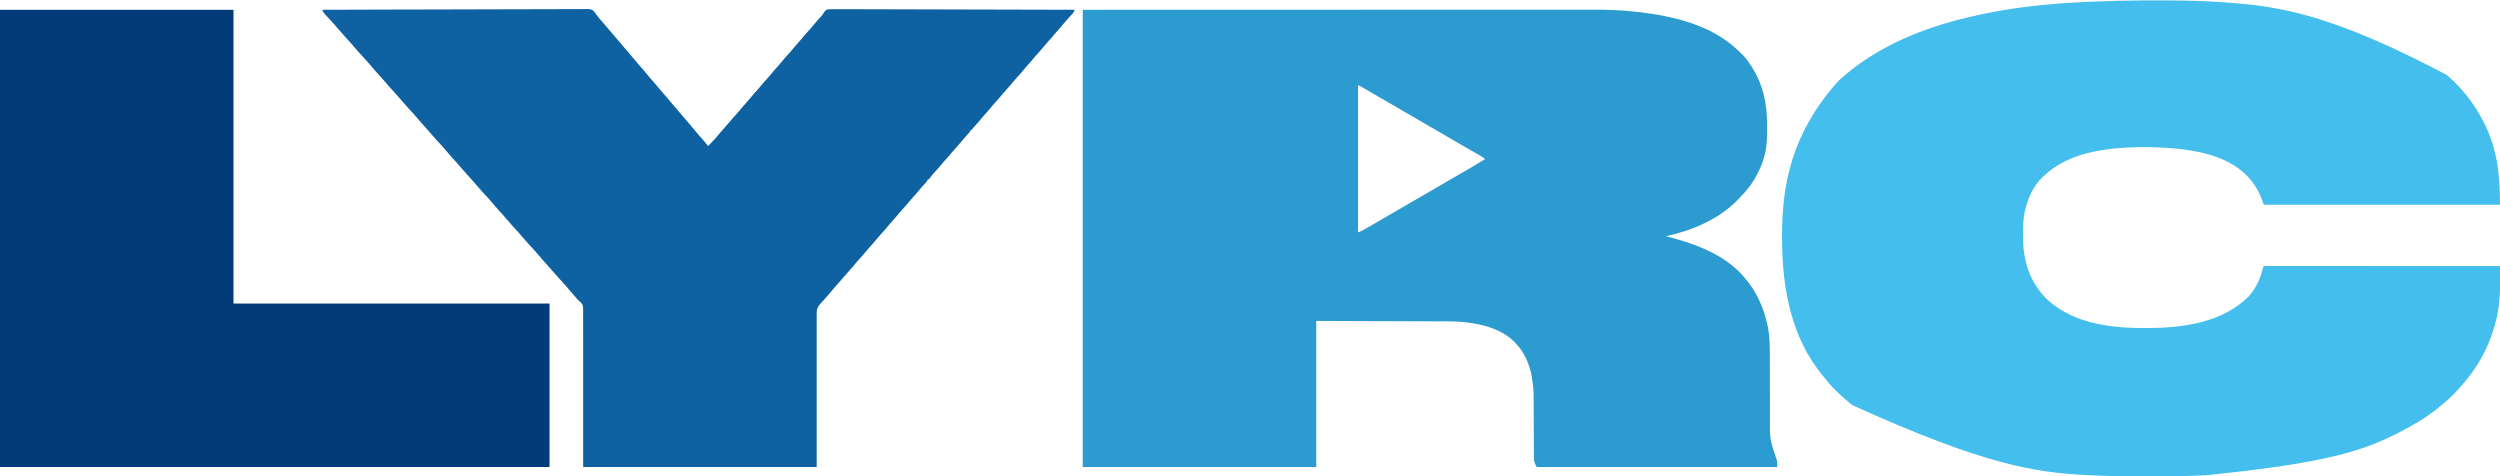
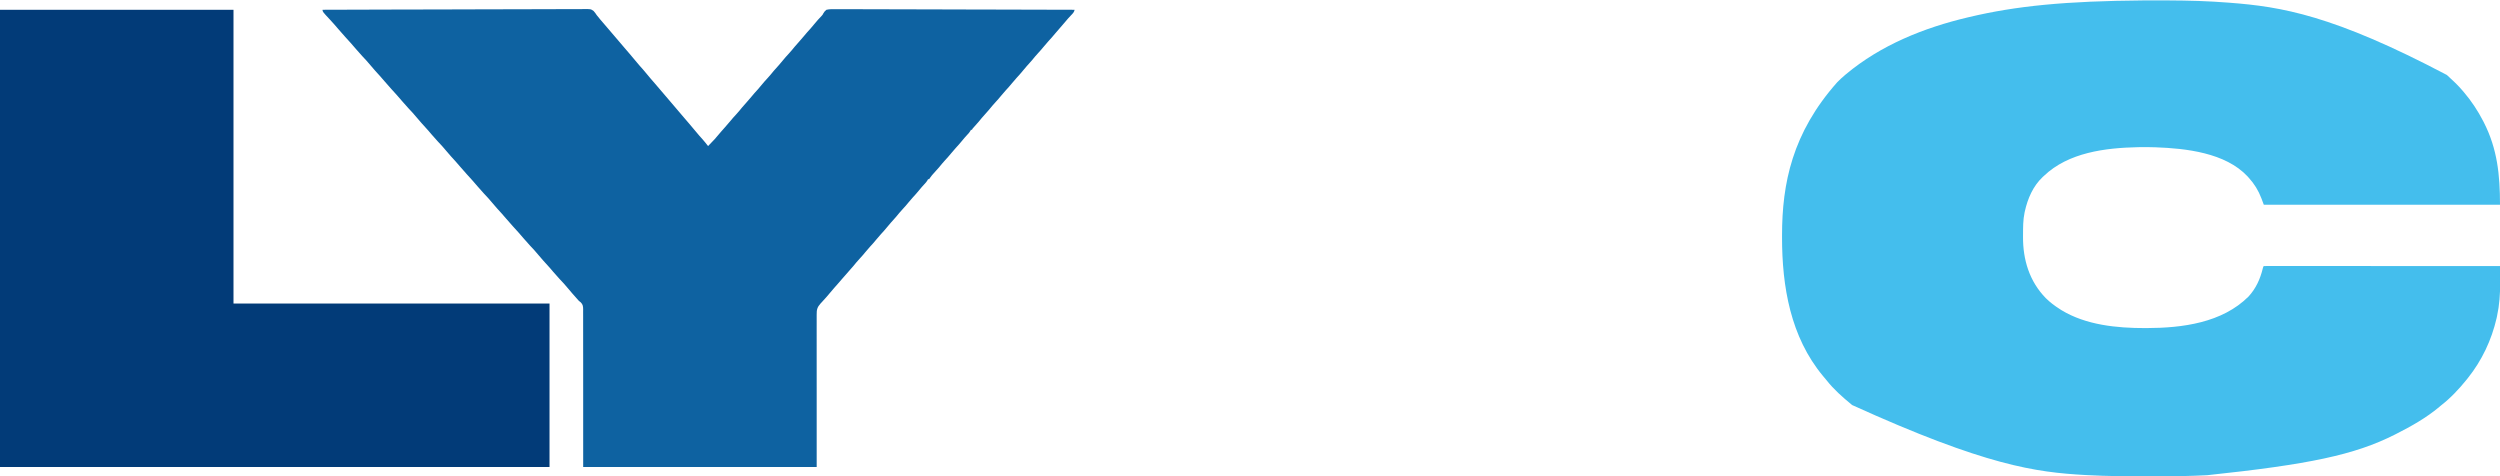
<svg xmlns="http://www.w3.org/2000/svg" version="1.1" width="4604" height="877">
-   <path d="M0 0 C241.832 -0.081 241.832 -0.081 334.56 -0.096 C359.541 -0.101 384.523 -0.105 409.504 -0.109 C411.701 -0.11 413.899 -0.11 416.096 -0.111 C449.71 -0.117 483.324 -0.125 516.937 -0.137 C518.02 -0.138 518.02 -0.138 519.125 -0.138 C530.763 -0.143 542.4 -0.147 554.038 -0.152 C587.591 -0.165 621.145 -0.177 654.698 -0.182 C655.735 -0.182 655.735 -0.182 656.793 -0.183 C671.973 -0.185 687.153 -0.187 702.333 -0.188 C708.443 -0.189 714.552 -0.189 720.662 -0.19 C721.331 -0.19 721.999 -0.19 722.688 -0.19 C744.832 -0.192 766.975 -0.201 789.118 -0.214 C810.73 -0.225 832.342 -0.23 853.953 -0.227 C866.775 -0.225 879.596 -0.229 892.418 -0.242 C901.007 -0.249 909.597 -0.249 918.187 -0.244 C923.065 -0.241 927.943 -0.241 932.822 -0.25 C962.043 -0.301 991.197 0.37 1020.25 3.812 C1020.978 3.896 1021.706 3.98 1022.456 4.066 C1087.843 11.605 1157.575 27.835 1206.563 74.631 C1207.956 75.958 1209.364 77.268 1210.773 78.578 C1223.018 90.297 1232.276 103.981 1240 119 C1240.313 119.596 1240.626 120.191 1240.948 120.805 C1248.419 135.177 1253.233 150.819 1256.312 166.688 C1256.46 167.444 1256.607 168.201 1256.759 168.981 C1259.454 184.119 1260.313 199.257 1260.206 214.609 C1260.187 217.328 1260.185 220.048 1260.186 222.768 C1260.161 235.804 1260.08 248.788 1257.188 261.562 C1257.009 262.369 1256.831 263.176 1256.648 264.007 C1253.844 276.41 1249.671 287.652 1244 299 C1243.701 299.611 1243.402 300.222 1243.094 300.852 C1234.781 317.756 1223.751 332.265 1210.449 345.547 C1208.917 347.081 1207.404 348.636 1205.922 350.219 C1172.51 385.313 1120.626 407.268 1074 417 C1075.154 417.294 1075.154 417.294 1076.332 417.594 C1129.489 431.435 1185.374 451.548 1221 496 C1222.098 497.325 1222.098 497.325 1223.219 498.676 C1242.498 522.683 1254.714 551.007 1261 581 C1261.204 581.927 1261.407 582.854 1261.617 583.809 C1265.879 604.821 1265.298 626.308 1265.306 647.631 C1265.31 652.273 1265.328 656.916 1265.346 661.558 C1265.394 675.322 1265.426 689.086 1265.447 702.85 C1265.464 713.569 1265.487 724.288 1265.53 735.008 C1265.548 739.606 1265.56 744.204 1265.559 748.802 C1265.029 790.331 1265.029 790.331 1278.082 829.215 C1279 832 1279 832 1279 842 C1132.81 842 986.62 842 836 842 C832.071 835.125 830.886 832.008 830.855 824.509 C830.848 823.417 830.841 822.326 830.834 821.201 C830.832 820.013 830.829 818.825 830.826 817.601 C830.816 815.668 830.806 813.734 830.796 811.801 C830.785 809.726 830.777 807.651 830.77 805.576 C830.755 801.231 830.731 796.886 830.705 792.542 C830.634 780.188 830.575 767.834 830.523 755.48 C830.495 748.654 830.459 741.828 830.417 735.003 C830.394 731.4 830.376 727.798 830.366 724.196 C830.304 696.562 830.304 696.562 825.75 669.375 C825.533 668.499 825.316 667.624 825.093 666.722 C820.23 647.745 812.282 630.601 799 616 C798.389 615.308 797.778 614.616 797.148 613.902 C772.734 587.774 734.363 578.142 700 575 C699.146 574.917 698.293 574.835 697.413 574.75 C685.26 573.725 673.098 573.824 660.911 573.795 C658.346 573.785 655.781 573.775 653.216 573.764 C647.071 573.74 640.926 573.72 634.781 573.702 C627.662 573.681 620.544 573.654 613.426 573.627 C594.659 573.559 575.892 573.499 557.125 573.438 C515.174 573.293 473.223 573.149 430 573 C430 661.77 430 750.54 430 842 C288.1 842 146.2 842 0 842 C0 564.14 0 286.28 0 0 Z M507 139 C507 228.43 507 317.86 507 410 C510.086 408.765 512.739 407.688 515.582 406.109 C516.254 405.737 516.925 405.365 517.617 404.982 C518.342 404.575 519.066 404.169 519.812 403.75 C520.592 403.315 521.372 402.879 522.176 402.43 C530.731 397.629 539.191 392.665 547.656 387.707 C554.088 383.942 560.542 380.218 567 376.5 C579.36 369.379 591.685 362.198 604 355 C617.408 347.163 630.832 339.357 644.289 331.606 C651.539 327.427 658.775 323.223 666 319 C674.318 314.139 682.652 309.309 691 304.5 C716.191 290.071 716.191 290.071 741 275 C737.571 272.135 734.121 269.794 730.23 267.602 C729.107 266.965 727.983 266.328 726.826 265.672 C725.937 265.172 725.937 265.172 725.03 264.662 C721.865 262.881 718.709 261.086 715.551 259.293 C714.91 258.93 714.27 258.567 713.61 258.193 C707.671 254.822 701.768 251.389 695.875 247.938 C687.6 243.095 679.308 238.285 671 233.5 C657.65 225.809 644.343 218.045 631.041 210.271 C618.619 203.011 606.178 195.787 593.711 188.606 C585.47 183.856 577.251 179.069 569.039 174.27 C560.632 169.36 552.2 164.493 543.761 159.636 C538.206 156.436 532.659 153.221 527.129 149.977 C526.026 149.33 524.923 148.684 523.787 148.018 C521.681 146.782 519.577 145.544 517.475 144.303 C516.536 143.752 515.596 143.201 514.629 142.633 C513.805 142.147 512.98 141.661 512.131 141.161 C509.921 139.876 509.921 139.876 507 139 Z " fill="#2C9BCF" transform="translate(1994,18)" />
  <path d="M0 0 C5.532 0.008 11.064 0.005 16.597 -0.004 C53.457 -0.058 90.235 0.154 127.05 2.257 C128.115 2.317 128.115 2.317 129.203 2.378 C137.555 2.85 145.897 3.419 154.237 4.07 C155.339 4.154 156.441 4.238 157.576 4.324 C252.133 11.57 347.813 26.987 557.05 137.257 C557.609 137.76 558.168 138.263 558.744 138.781 C568.692 147.765 578.44 156.962 587.05 167.257 C587.491 167.774 587.933 168.291 588.388 168.824 C602.358 185.225 614.196 203.103 624.05 222.257 C624.462 223.055 624.874 223.853 625.298 224.676 C650.229 273.551 655.05 321.705 655.05 376.257 C511.5 376.257 367.95 376.257 220.05 376.257 C217.05 368.257 217.05 368.257 215.725 364.687 C210.062 349.918 202.708 337.924 192.05 326.257 C191.405 325.53 190.761 324.803 190.097 324.054 C149.315 280.436 76.405 272.484 20.53 270.515 C10.698 270.21 0.885 270.07 -8.95 270.257 C-9.902 270.275 -10.855 270.293 -11.836 270.311 C-71.75 271.63 -139.728 279.961 -184.95 323.257 C-185.697 323.94 -186.443 324.624 -187.212 325.327 C-204.868 342.028 -214.762 364.846 -219.95 388.257 C-220.215 389.422 -220.215 389.422 -220.485 390.61 C-223.41 404.332 -223.258 418.356 -223.325 432.32 C-223.337 433.708 -223.337 433.708 -223.35 435.125 C-223.629 477.665 -211.565 517.441 -181.388 548.32 C-173.619 556.059 -165.18 562.372 -155.95 568.257 C-154.297 569.328 -154.297 569.328 -152.61 570.421 C-107.368 597.95 -50.456 603.509 1.362 603.445 C2.275 603.444 3.187 603.443 4.127 603.443 C69.956 603.325 143.356 593.881 192.05 545.257 C205.489 530.532 213.419 513.208 218.069 494.054 C219.05 490.257 219.05 490.257 220.05 489.257 C222.365 489.158 224.65 489.125 226.966 489.134 C228.07 489.132 228.07 489.132 229.195 489.131 C231.692 489.128 234.188 489.132 236.684 489.137 C238.479 489.136 240.274 489.136 242.07 489.134 C247.027 489.132 251.984 489.136 256.942 489.141 C262.279 489.145 267.615 489.144 272.952 489.143 C282.207 489.143 291.461 489.146 300.716 489.151 C314.096 489.16 327.477 489.162 340.857 489.163 C362.564 489.166 384.271 489.172 405.977 489.182 C427.069 489.191 448.161 489.198 469.253 489.202 C470.552 489.202 471.851 489.203 473.189 489.203 C479.706 489.204 486.223 489.206 492.74 489.207 C546.843 489.217 600.946 489.235 655.05 489.257 C655.127 496.65 655.179 504.044 655.214 511.437 C655.229 513.941 655.25 516.445 655.276 518.948 C655.494 540.255 654.05 561.031 649.487 581.882 C649.237 583.029 648.986 584.176 648.728 585.358 C639.574 625.326 621.641 663.217 596.05 695.257 C595.308 696.193 594.567 697.129 593.804 698.093 C579.747 715.583 563.829 732.533 546.05 746.257 C545.044 747.103 544.039 747.948 543.003 748.82 C519.181 768.791 491.684 784.283 464.05 798.257 C463.145 798.717 462.241 799.178 461.309 799.652 C387.116 837.153 302.787 854.61 115.862 874.382 C115.125 874.421 114.388 874.459 113.628 874.499 C107.77 874.801 101.911 875.041 96.05 875.257 C94.287 875.322 94.287 875.322 92.489 875.389 C64.679 876.374 36.874 876.459 9.05 876.445 C7.896 876.444 6.741 876.444 5.552 876.444 C-31.314 876.433 -68.129 876.268 -104.95 874.257 C-106.11 874.194 -107.27 874.131 -108.465 874.066 C-199.752 869 -291.811 856.967 -537.95 745.257 C-538.497 744.808 -539.044 744.358 -539.608 743.895 C-555.731 730.579 -571.89 716.383 -584.857 699.909 C-587.087 697.084 -589.42 694.365 -591.763 691.632 C-651.655 619.613 -667.215 526.873 -667.138 436.07 C-667.137 434.754 -667.137 433.438 -667.136 432.082 C-667.045 337.221 -648.483 244.045 -565.263 150.445 C-560.645 145.854 -555.973 141.407 -550.95 137.257 C-550.422 136.815 -549.893 136.372 -549.348 135.916 C-485.056 82.198 -405.851 50.359 -324.95 31.257 C-324.229 31.086 -323.507 30.914 -322.763 30.738 C-235.945 10.139 -145.958 1.182 0 0 Z " fill="#44BEED" transform="translate(3948.95,0.743)" />
  <path d="M0 0 C47.16 -0.171 94.32 -0.33 141.48 -0.423 C142.178 -0.425 142.876 -0.426 143.595 -0.428 C158.765 -0.458 173.934 -0.485 189.103 -0.511 C196.542 -0.523 203.981 -0.536 211.42 -0.549 C212.16 -0.551 212.9 -0.552 213.663 -0.553 C237.657 -0.596 261.651 -0.671 285.645 -0.763 C310.302 -0.857 334.959 -0.919 359.616 -0.939 C363.099 -0.942 366.581 -0.945 370.064 -0.949 C370.749 -0.949 371.435 -0.95 372.141 -0.951 C383.175 -0.963 394.208 -1.009 405.241 -1.068 C416.334 -1.127 427.426 -1.149 438.519 -1.135 C444.529 -1.129 450.539 -1.139 456.549 -1.192 C462.051 -1.241 467.552 -1.243 473.054 -1.209 C475.045 -1.205 477.036 -1.217 479.026 -1.249 C493.875 -1.469 493.875 -1.469 499.073 2.124 C501.376 4.639 503.176 7.127 505 10 C506.399 11.744 507.814 13.475 509.25 15.188 C509.991 16.103 510.732 17.018 511.496 17.961 C516.005 23.433 520.694 28.751 525.349 34.099 C532.251 42.046 539.067 50.067 545.858 58.108 C549.202 62.065 552.565 66.005 555.938 69.938 C556.434 70.517 556.931 71.096 557.443 71.693 C559.995 74.668 562.551 77.64 565.109 80.609 C569.698 85.941 574.259 91.283 578.688 96.75 C582.243 101.132 585.968 105.317 589.766 109.488 C592.001 112.002 594.134 114.573 596.25 117.188 C601.464 123.625 606.91 129.852 612.349 136.099 C619.25 144.045 626.066 152.065 632.856 160.106 C636.219 164.086 639.605 168.047 643 172 C646.851 176.485 650.686 180.983 654.5 185.5 C658.295 189.994 662.108 194.473 665.938 198.938 C666.434 199.517 666.931 200.096 667.443 200.693 C669.995 203.668 672.551 206.64 675.109 209.609 C679.698 214.941 684.259 220.283 688.688 225.75 C692.245 230.136 695.977 234.323 699.781 238.496 C703.355 242.53 706.684 246.753 710 251 C718.432 242.66 726.363 233.928 733.789 224.68 C736.109 221.867 738.531 219.182 741 216.5 C744.274 212.943 747.406 209.328 750.438 205.562 C754.095 201.028 757.946 196.745 761.912 192.483 C765.714 188.372 769.243 184.077 772.754 179.715 C775.088 176.893 777.52 174.194 780 171.5 C783.293 167.922 786.447 164.285 789.5 160.5 C793.338 155.743 797.396 151.242 801.535 146.746 C803.927 144.081 806.193 141.352 808.438 138.562 C812.095 134.028 815.946 129.745 819.912 125.483 C823.714 121.372 827.243 117.077 830.754 112.715 C833.882 108.934 837.213 105.355 840.535 101.746 C842.927 99.081 845.193 96.352 847.438 93.562 C851.095 89.028 854.946 84.745 858.912 80.483 C862.714 76.372 866.243 72.077 869.754 67.715 C872.088 64.893 874.52 62.194 877 59.5 C880.293 55.922 883.447 52.285 886.5 48.5 C890.338 43.743 894.396 39.242 898.535 34.746 C900.927 32.081 903.193 29.352 905.438 26.562 C909.908 21.016 914.672 15.802 919.617 10.675 C921.1 8.997 921.1 8.997 922.163 6.765 C923.84 3.844 925.31 2.055 928 0 C934.044 -1.375 940.021 -1.177 946.191 -1.082 C948.082 -1.086 949.973 -1.094 951.864 -1.106 C957.06 -1.126 962.253 -1.09 967.449 -1.045 C973.051 -1.006 978.654 -1.019 984.256 -1.026 C993.963 -1.03 1003.668 -1.002 1013.375 -0.952 C1027.408 -0.878 1041.441 -0.855 1055.475 -0.844 C1078.243 -0.824 1101.011 -0.764 1123.78 -0.679 C1145.897 -0.596 1168.015 -0.533 1190.133 -0.494 C1191.156 -0.493 1191.156 -0.493 1192.199 -0.491 C1199.047 -0.479 1205.895 -0.467 1212.742 -0.456 C1270.162 -0.362 1327.581 -0.203 1385 0 C1384.142 4.47 1381.587 6.889 1378.5 10.062 C1374.631 14.138 1370.896 18.239 1367.375 22.625 C1364.366 26.372 1361.255 29.964 1358 33.5 C1354.726 37.057 1351.594 40.672 1348.562 44.438 C1344.904 48.973 1341.053 53.257 1337.086 57.519 C1334.096 60.752 1331.262 64.067 1328.5 67.5 C1325.301 71.476 1321.974 75.267 1318.5 79 C1314.21 83.61 1310.196 88.378 1306.246 93.285 C1303.118 97.066 1299.787 100.645 1296.465 104.254 C1294.073 106.919 1291.807 109.648 1289.562 112.438 C1285.904 116.973 1282.053 121.257 1278.086 125.519 C1275.096 128.752 1272.262 132.067 1269.5 135.5 C1265.865 140.018 1262.033 144.278 1258.086 148.52 C1255.096 151.752 1252.262 155.067 1249.5 158.5 C1246.301 162.476 1242.974 166.267 1239.5 170 C1235.21 174.61 1231.196 179.378 1227.246 184.285 C1224.912 187.107 1222.48 189.806 1220 192.5 C1215.897 196.958 1212.048 201.565 1208.246 206.281 C1205.201 209.967 1201.99 213.489 1198.75 217.004 C1196.952 218.885 1196.952 218.885 1196 221 C1195.34 221 1194.68 221 1194 221 C1193.646 221.833 1193.646 221.833 1193.285 222.684 C1191.687 225.564 1189.695 227.664 1187.438 230.062 C1184.005 233.754 1180.721 237.504 1177.562 241.438 C1173.904 245.973 1170.053 250.257 1166.086 254.519 C1163.096 257.752 1160.262 261.067 1157.5 264.5 C1153.865 269.018 1150.033 273.278 1146.086 277.52 C1142.31 281.601 1138.811 285.868 1135.328 290.203 C1132.29 293.852 1129.067 297.307 1125.824 300.774 C1123.316 303.481 1121.02 306.204 1118.938 309.25 C1118.298 310.158 1117.659 311.065 1117 312 C1116.34 312 1115.68 312 1115 312 C1114.764 312.556 1114.528 313.111 1114.285 313.684 C1112.687 316.564 1110.695 318.664 1108.438 321.062 C1105.005 324.754 1101.721 328.504 1098.562 332.438 C1094.904 336.973 1091.053 341.257 1087.086 345.519 C1084.096 348.752 1081.262 352.067 1078.5 355.5 C1075.301 359.476 1071.974 363.267 1068.5 367 C1064.21 371.61 1060.196 376.378 1056.246 381.285 C1053.118 385.066 1049.787 388.645 1046.465 392.254 C1044.073 394.919 1041.807 397.648 1039.562 400.438 C1035.904 404.973 1032.053 409.257 1028.086 413.519 C1025.096 416.752 1022.262 420.067 1019.5 423.5 C1015.865 428.018 1012.033 432.278 1008.086 436.52 C1005.096 439.752 1002.262 443.067 999.5 446.5 C996.301 450.476 992.974 454.267 989.5 458 C985.193 462.629 981.156 467.415 977.188 472.34 C974.269 475.889 971.196 479.284 968.105 482.684 C964.058 487.136 960.122 491.683 956.215 496.258 C955.185 497.464 954.155 498.669 953.125 499.875 C952.346 500.788 952.346 500.788 951.55 501.719 C948.521 505.256 945.449 508.744 942.312 512.188 C939.283 515.522 936.394 518.933 933.562 522.438 C929.766 527.133 925.778 531.596 921.652 536.004 C921.252 536.458 920.852 536.911 920.44 537.378 C919.331 538.627 918.186 539.844 917.026 541.047 C911.031 547.72 909.846 552.496 910 561.326 C909.989 562.528 909.978 563.73 909.967 564.969 C909.945 568.287 909.958 571.601 909.987 574.919 C910.009 578.558 909.985 582.197 909.967 585.836 C909.939 592.891 909.951 599.945 909.978 606.999 C910.008 615.164 909.986 623.329 909.965 631.494 C909.933 653.038 909.971 674.581 910 696.125 C910 744.264 910 792.403 910 842 C768.1 842 626.2 842 480 842 C479.938 692.938 479.938 692.938 479.972 645.828 C479.949 631.922 479.949 631.922 479.917 618.017 C479.903 611.811 479.907 605.606 479.925 599.4 C479.946 592.245 479.942 585.09 479.908 577.934 C479.892 574.273 479.886 570.613 479.912 566.952 C479.939 563.032 479.912 559.113 479.88 555.193 C479.904 553.479 479.904 553.479 479.93 551.73 C479.839 546.206 479.556 542.889 475.564 538.868 C474.391 537.893 473.205 536.934 472 536 C470.856 534.746 469.727 533.479 468.625 532.188 C466.003 529.144 463.331 526.156 460.625 523.188 C457.571 519.811 454.656 516.368 451.812 512.812 C446.906 506.742 441.568 501.109 436.219 495.43 C432.267 491.232 428.477 486.917 424.746 482.522 C423.27 480.784 421.792 479.048 420.312 477.312 C419.8 476.711 419.288 476.11 418.76 475.491 C414.718 470.775 410.528 466.216 406.286 461.68 C403.262 458.427 400.4 455.098 397.625 451.625 C392.794 445.603 387.508 440.046 382.219 434.43 C378.267 430.232 374.477 425.917 370.746 421.522 C364.206 413.822 357.549 406.276 350.668 398.879 C346.433 394.309 342.365 389.608 338.332 384.859 C332.781 378.334 327.139 371.937 321.286 365.68 C318.262 362.427 315.4 359.098 312.625 355.625 C307.794 349.603 302.508 344.046 297.219 338.43 C293.267 334.232 289.477 329.917 285.746 325.522 C279.206 317.822 272.549 310.276 265.668 302.879 C261.433 298.309 257.365 293.608 253.332 288.859 C247.781 282.334 242.139 275.937 236.286 269.68 C233.262 266.427 230.4 263.098 227.625 259.625 C222.794 253.603 217.508 248.046 212.219 242.43 C208.267 238.232 204.477 233.917 200.746 229.522 C199.27 227.784 197.792 226.048 196.312 224.312 C195.8 223.711 195.288 223.11 194.76 222.491 C190.718 217.775 186.528 213.216 182.286 208.68 C179.262 205.427 176.4 202.098 173.625 198.625 C168.794 192.603 163.508 187.046 158.219 181.43 C154.267 177.232 150.477 172.917 146.746 168.522 C140.206 160.822 133.549 153.276 126.668 145.879 C122.433 141.309 118.365 136.608 114.332 131.859 C108.781 125.334 103.139 118.937 97.286 112.68 C94.262 109.427 91.4 106.098 88.625 102.625 C83.794 96.603 78.508 91.046 73.219 85.43 C69.267 81.232 65.477 76.917 61.746 72.522 C55.206 64.822 48.549 57.276 41.668 49.879 C37.433 45.309 33.365 40.608 29.332 35.859 C24.246 29.881 19.113 23.982 13.75 18.25 C0 3.515 0 3.515 0 0 Z " fill="#0E62A1" transform="translate(594,18)" />
  <path d="M0 0 C141.9 0 283.8 0 430 0 C430 178.53 430 357.06 430 541 C622.06 541 814.12 541 1012 541 C1012 640.33 1012 739.66 1012 842 C678.04 842 344.08 842 0 842 C0 564.14 0 286.28 0 0 Z " fill="#023B78" transform="translate(0,18)" />
</svg>